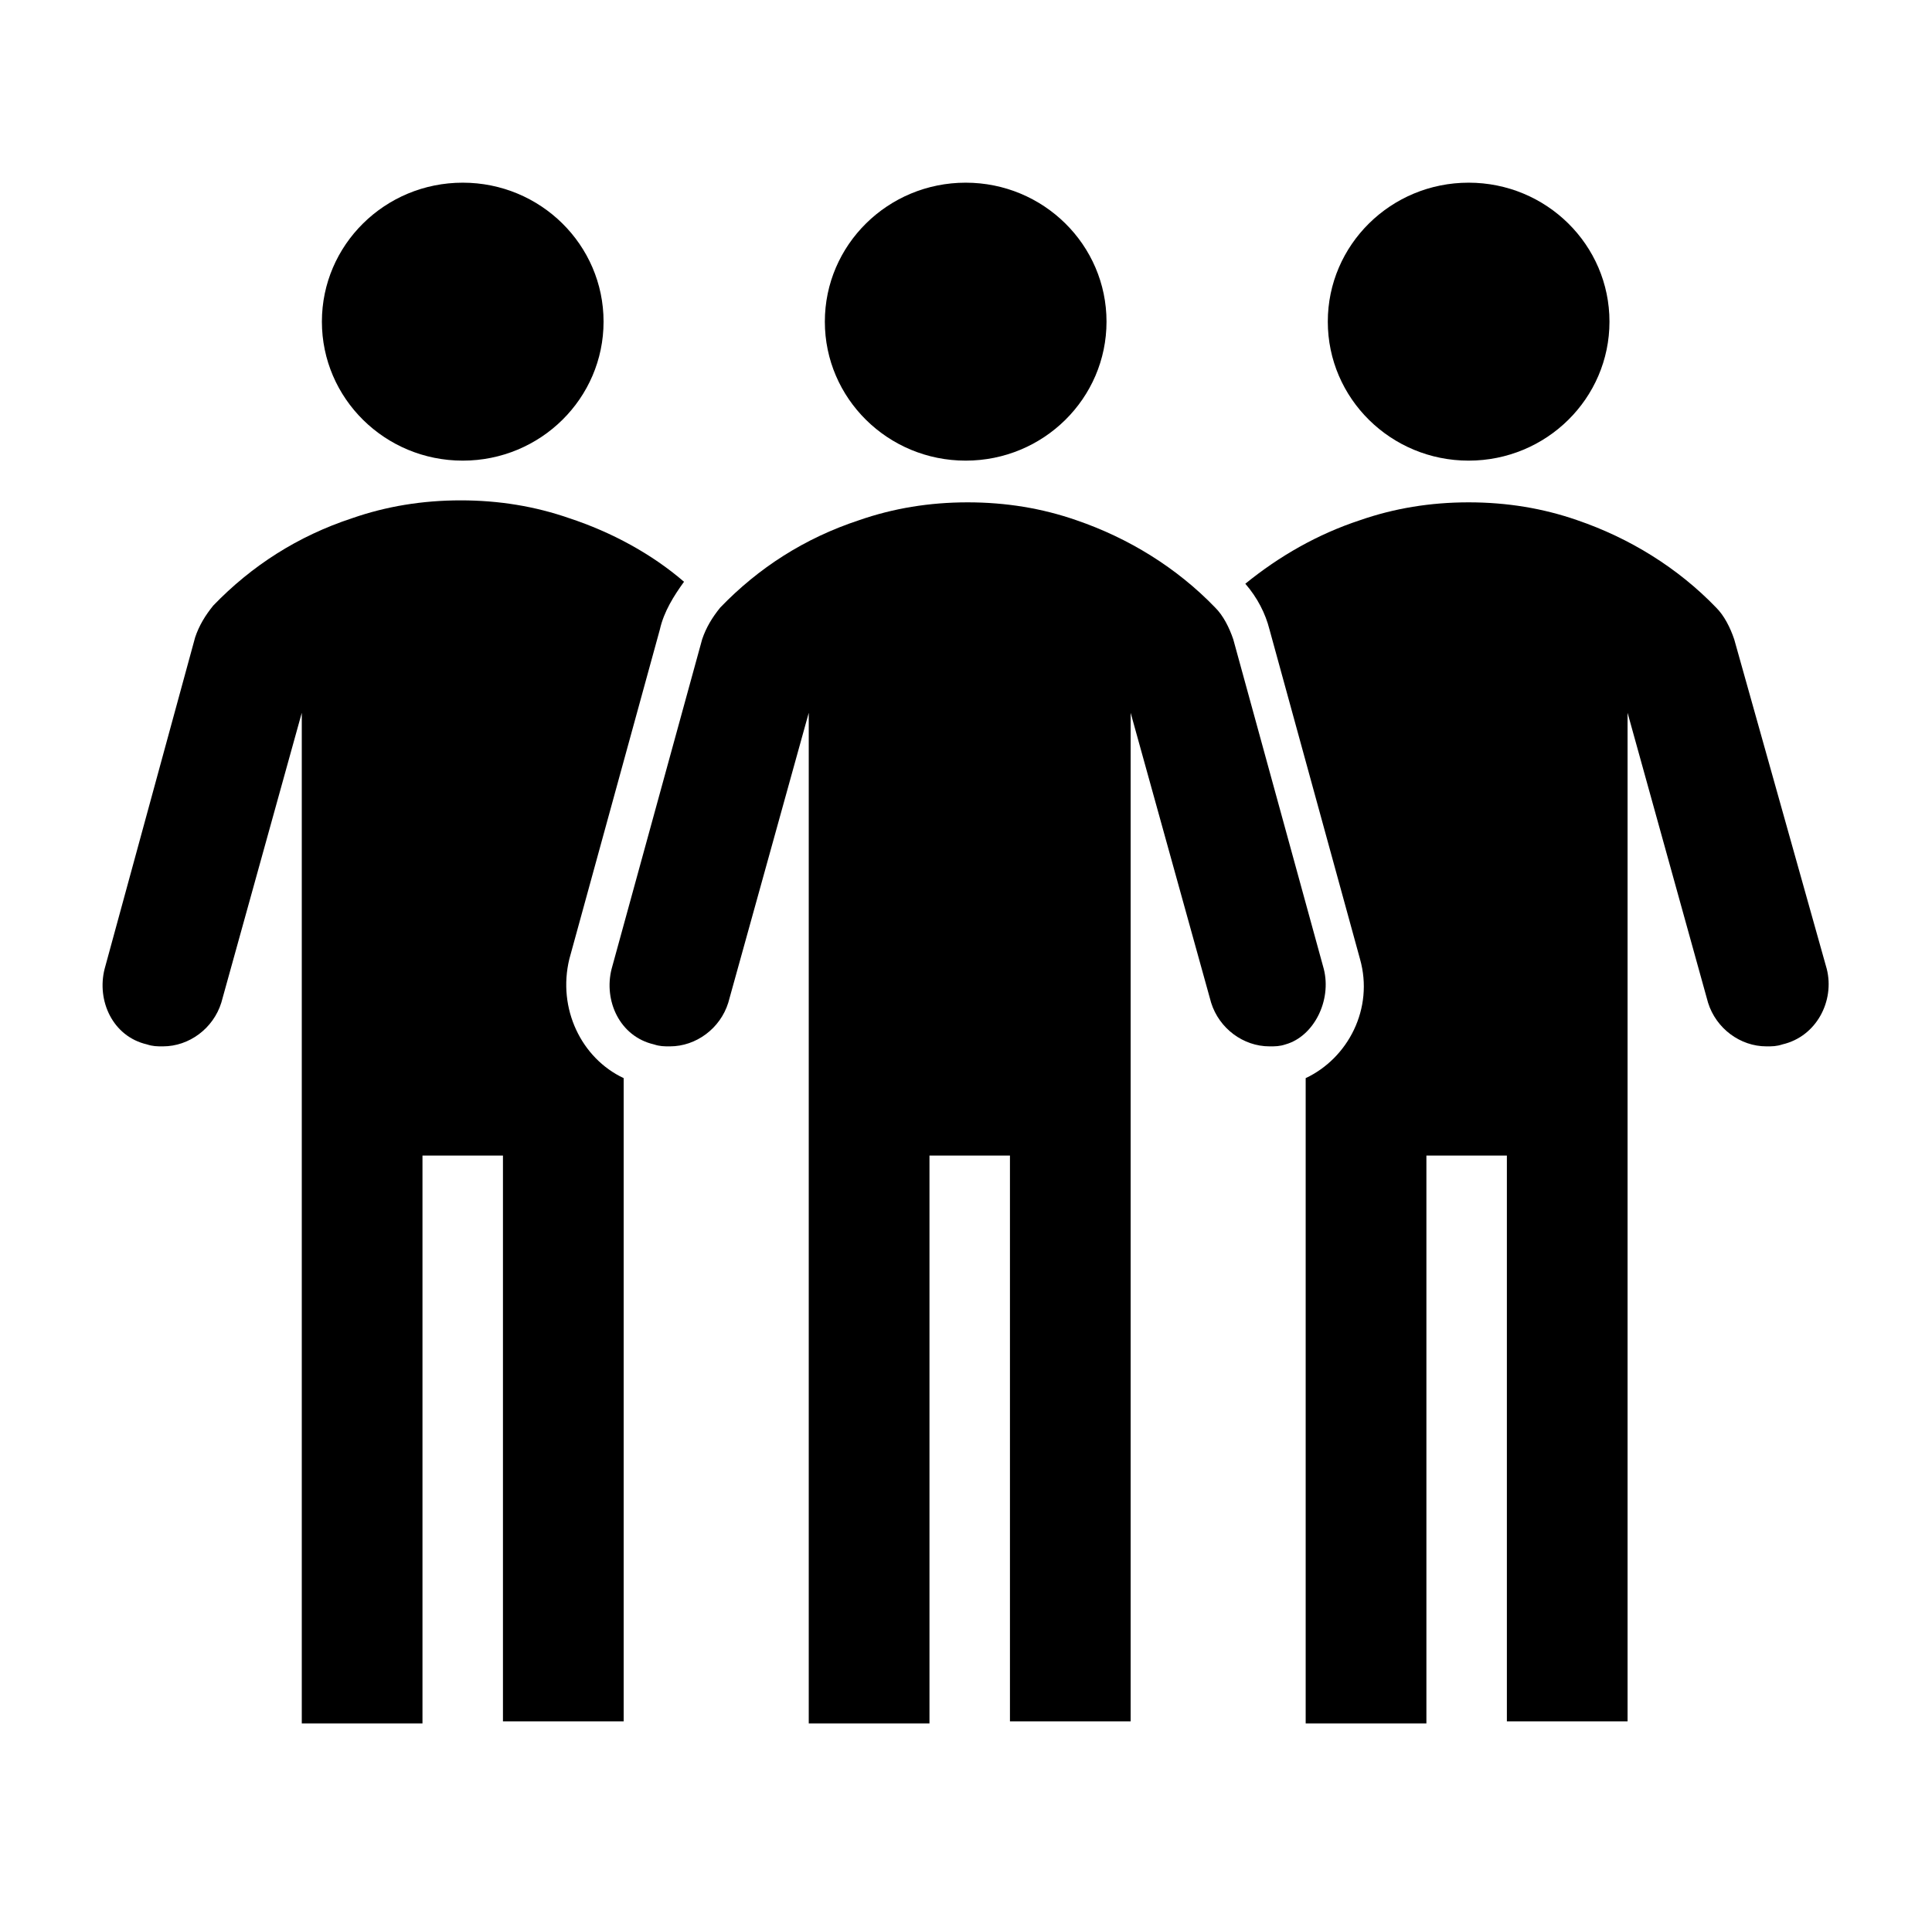
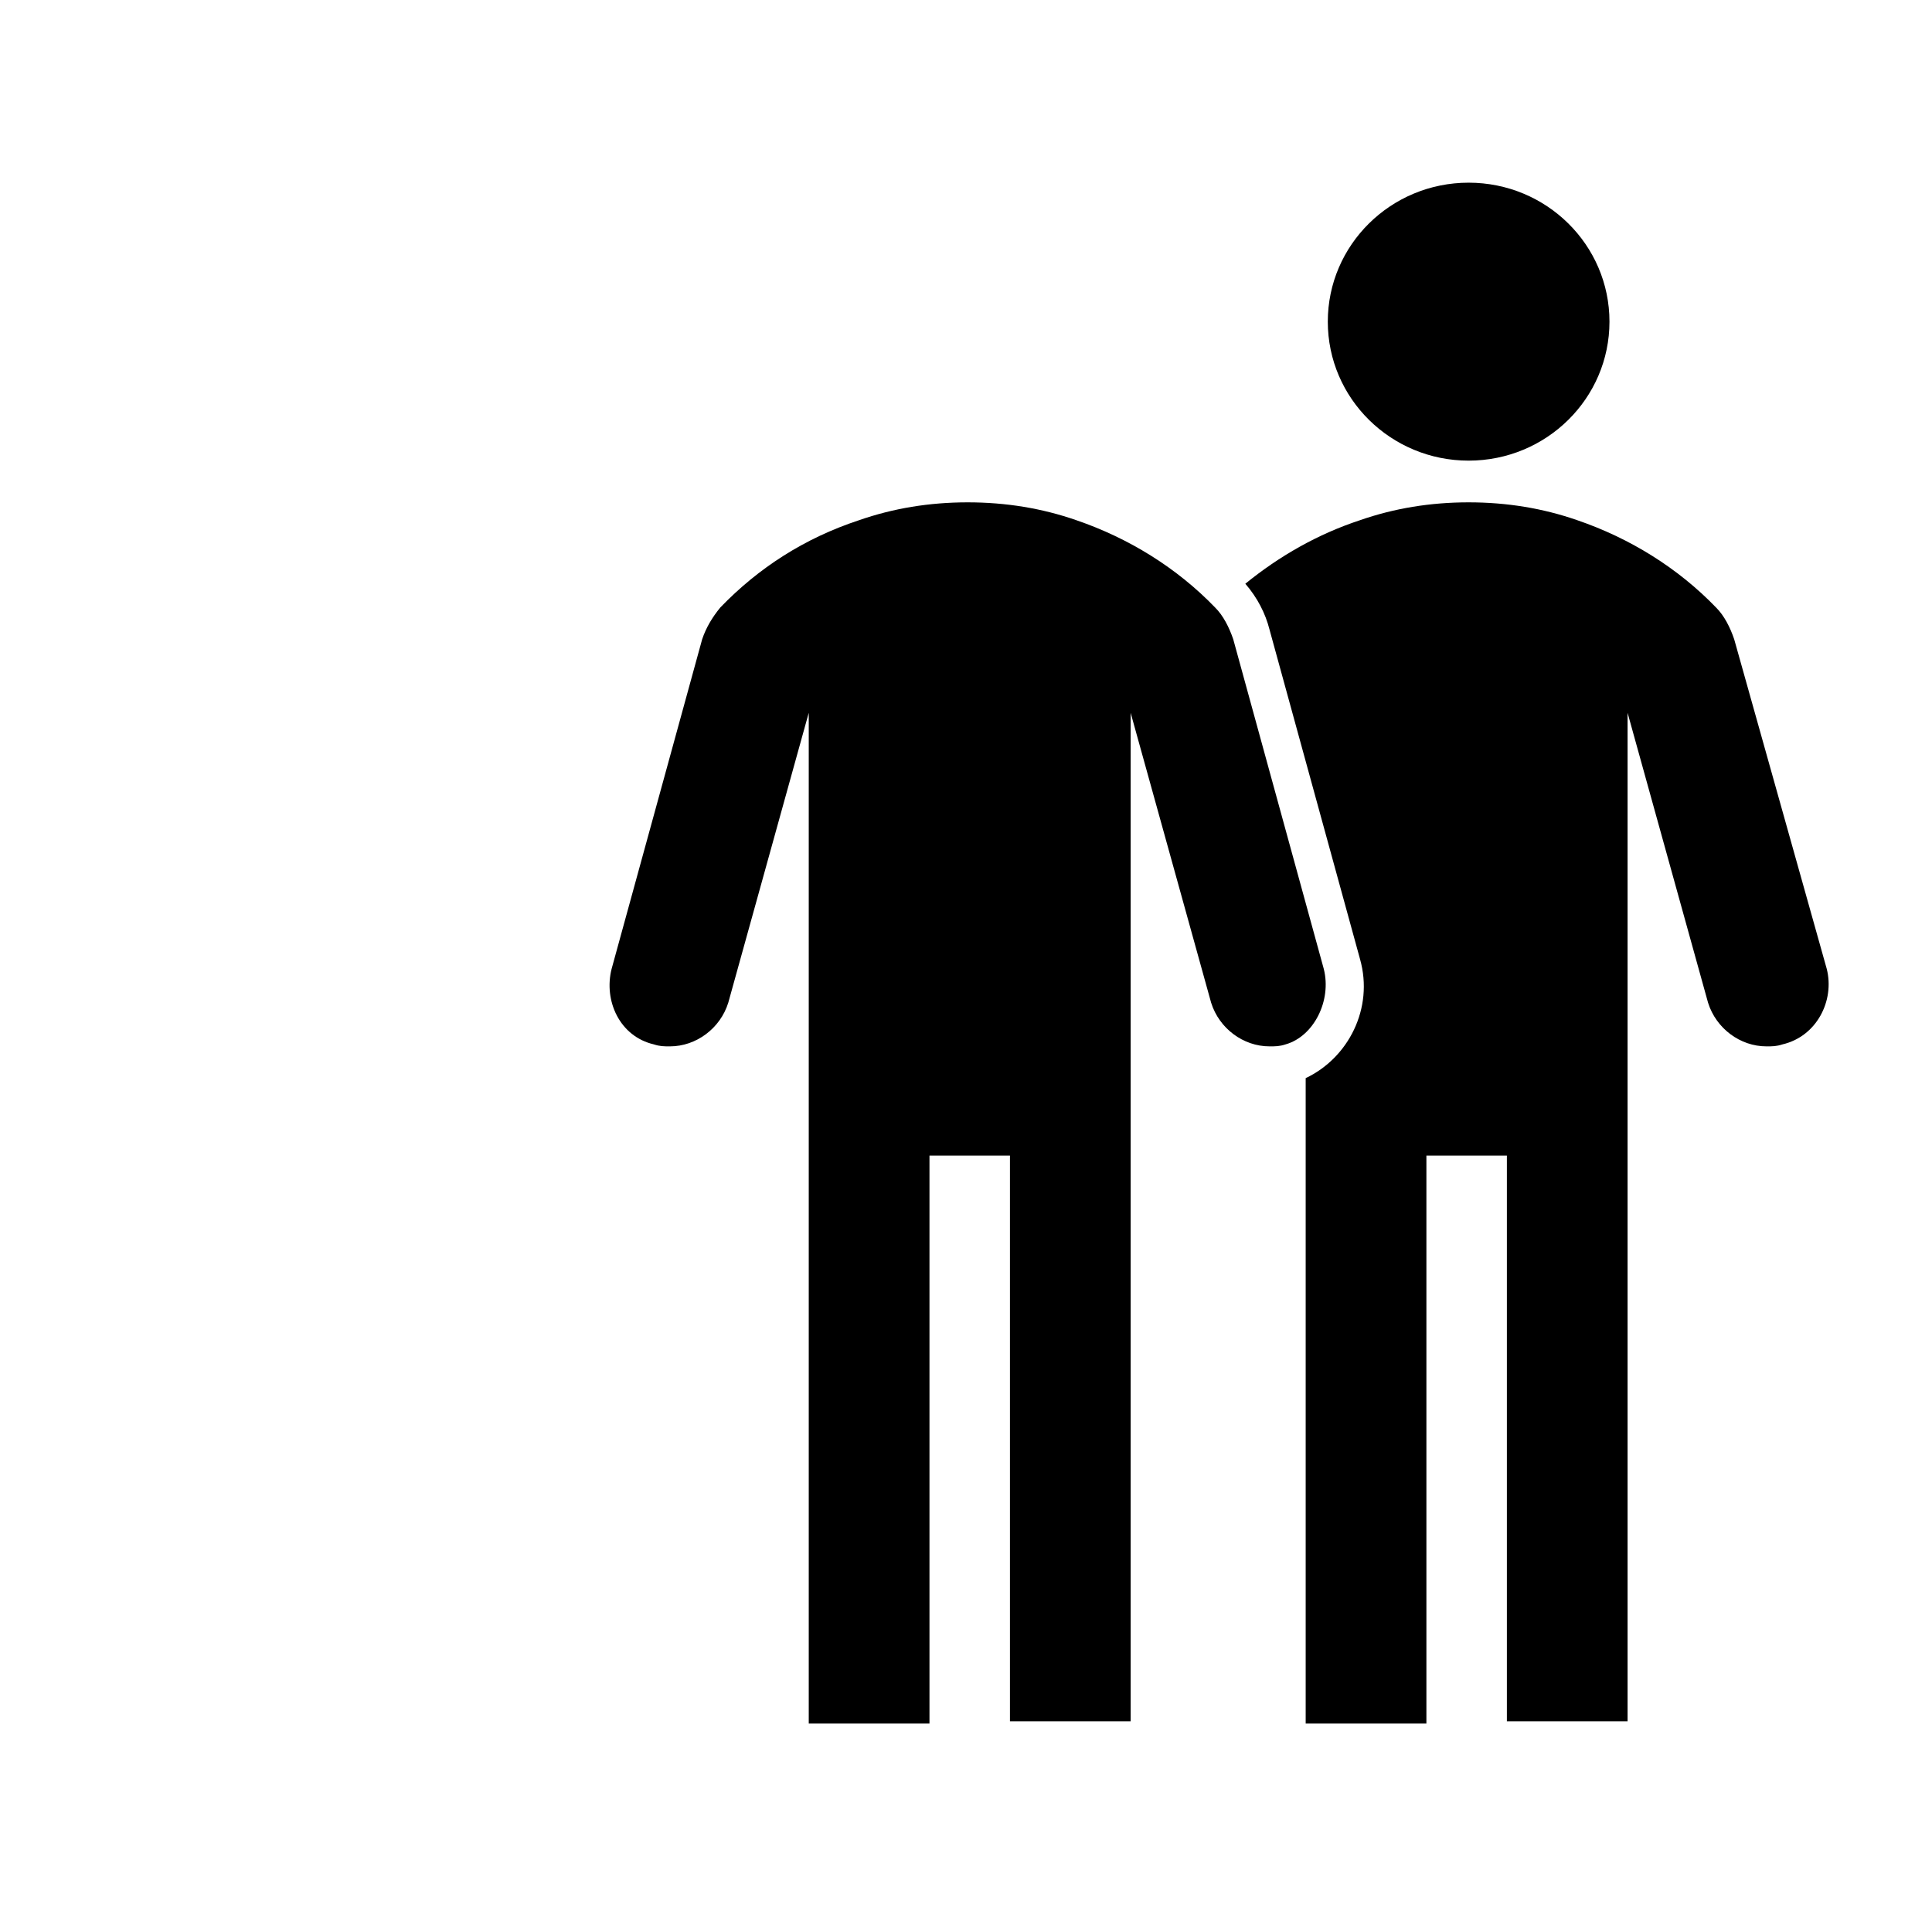
<svg xmlns="http://www.w3.org/2000/svg" width="76" height="75" overflow="hidden">
  <defs>
    <clipPath id="clip0">
      <rect x="124" y="130" width="76" height="75" />
    </clipPath>
  </defs>
  <g clip-path="url(#clip0)" transform="translate(-124 -130)">
    <path d="M62.5 12.656C62.5 15.677 60.052 18.125 57.031 18.125 54.011 18.125 51.562 15.677 51.562 12.656 51.562 9.636 54.011 7.188 57.031 7.188 60.052 7.188 62.5 9.636 62.5 12.656Z" transform="matrix(1.013 0 0 1 124 130)" />
-     <path d="M23.438 12.656C23.438 15.677 20.989 18.125 17.969 18.125 14.948 18.125 12.5 15.677 12.5 12.656 12.5 9.636 14.948 7.188 17.969 7.188 20.989 7.188 23.438 9.636 23.438 12.656Z" transform="matrix(1.013 0 0 1 124 130)" />
-     <path d="M42.969 12.656C42.969 15.677 40.52 18.125 37.5 18.125 34.48 18.125 32.031 15.677 32.031 12.656 32.031 9.636 34.48 7.188 37.5 7.188 40.52 7.188 42.969 9.636 42.969 12.656Z" transform="matrix(1.013 0 0 1 124 130)" />
+     <path d="M23.438 12.656Z" transform="matrix(1.013 0 0 1 124 130)" />
    <path d="M51.406 38.125 47.891 25.156C47.734 24.688 47.5 24.219 47.188 23.906 45.703 22.344 43.828 21.172 41.797 20.469 40.469 20 39.062 19.766 37.578 19.766 36.094 19.766 34.688 20 33.359 20.469 31.25 21.172 29.453 22.344 27.969 23.906 27.656 24.297 27.422 24.688 27.266 25.156L23.75 38.125C23.438 39.375 24.062 40.781 25.391 41.094 25.625 41.172 25.781 41.172 26.016 41.172 27.031 41.172 27.969 40.469 28.281 39.453L31.406 28.047 31.406 67.812 36.094 67.812 36.094 45.469 39.219 45.469 39.219 67.734 43.906 67.734 43.906 28.047 47.031 39.453C47.344 40.469 48.281 41.172 49.297 41.172 49.531 41.172 49.688 41.172 49.922 41.094 51.016 40.781 51.719 39.375 51.406 38.125Z" transform="matrix(1.013 0 0 1 124 130)" />
-     <path d="M22.109 37.734 25.625 24.766C25.781 24.062 26.172 23.438 26.562 22.891 25.312 21.797 23.75 20.938 22.109 20.391 20.781 19.922 19.375 19.688 17.891 19.688 16.406 19.688 15 19.922 13.672 20.391 11.562 21.094 9.766 22.266 8.281 23.828 7.969 24.219 7.734 24.609 7.578 25.078L4.062 38.125C3.75 39.375 4.375 40.781 5.703 41.094 5.938 41.172 6.094 41.172 6.328 41.172 7.344 41.172 8.281 40.469 8.594 39.453L11.719 28.047 11.719 67.812 16.406 67.812 16.406 45.469 19.531 45.469 19.531 67.734 24.219 67.734 24.219 42.422C22.578 41.641 21.641 39.688 22.109 37.734Z" transform="matrix(1.013 0 0 1 124 130)" />
    <path d="M70.938 38.125 67.344 25.156C67.188 24.688 66.953 24.219 66.641 23.906 65.156 22.344 63.281 21.172 61.25 20.469 59.922 20 58.516 19.766 57.031 19.766 55.547 19.766 54.141 20 52.812 20.469 51.172 21.016 49.688 21.875 48.359 22.969 48.828 23.516 49.141 24.141 49.297 24.766L52.812 37.734C53.359 39.688 52.344 41.641 50.703 42.422L50.703 67.812 55.391 67.812 55.391 45.469 58.516 45.469 58.516 67.734 63.203 67.734 63.203 28.047 66.328 39.453C66.641 40.469 67.578 41.172 68.594 41.172 68.828 41.172 68.984 41.172 69.219 41.094 70.547 40.781 71.25 39.375 70.938 38.125Z" transform="matrix(1.013 0 0 1 124 130)" />
  </g>
</svg>